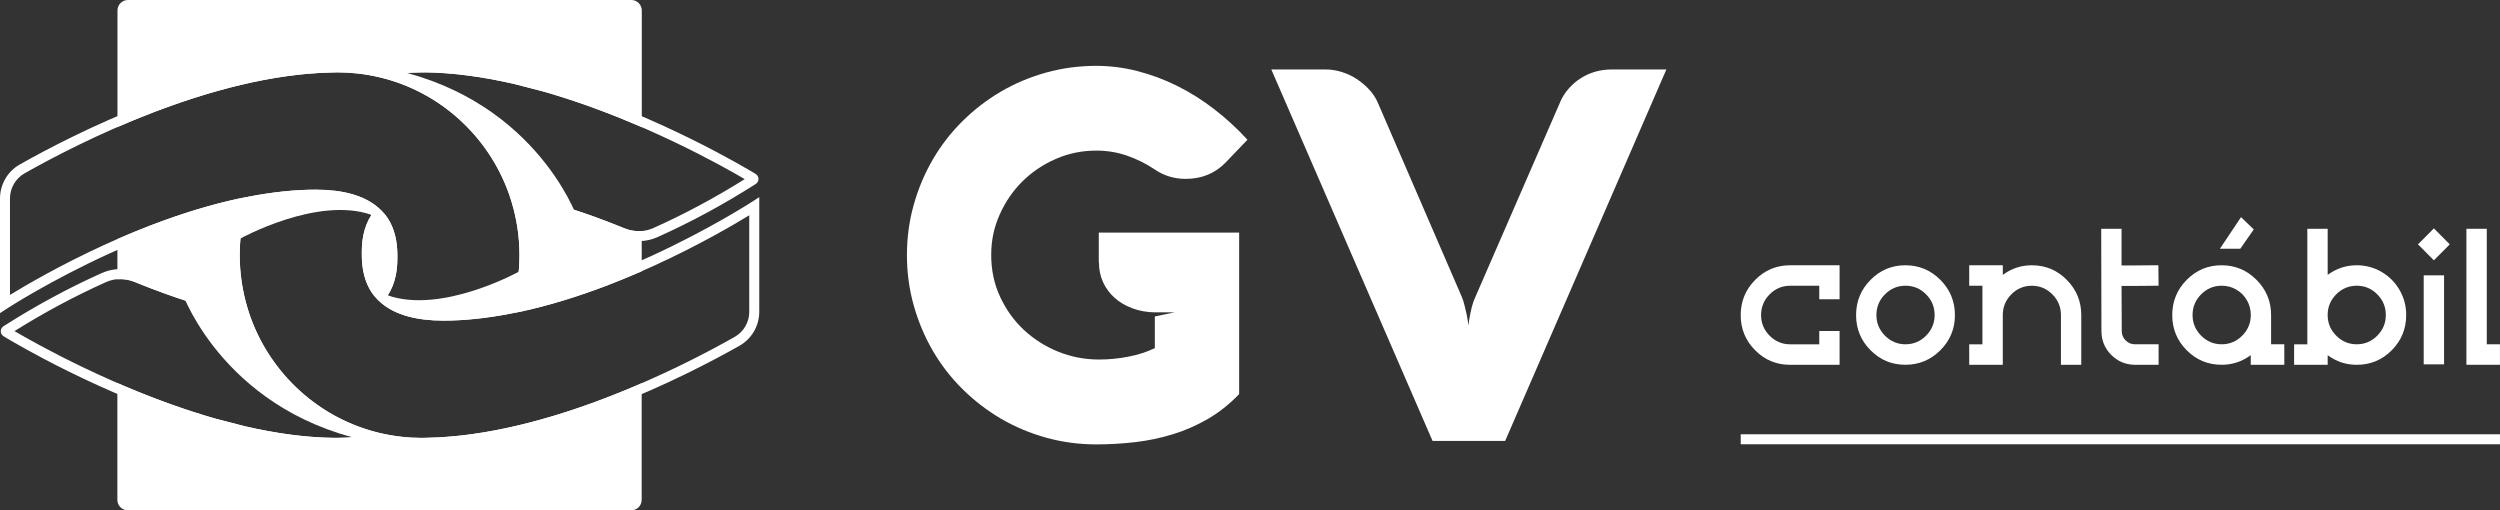
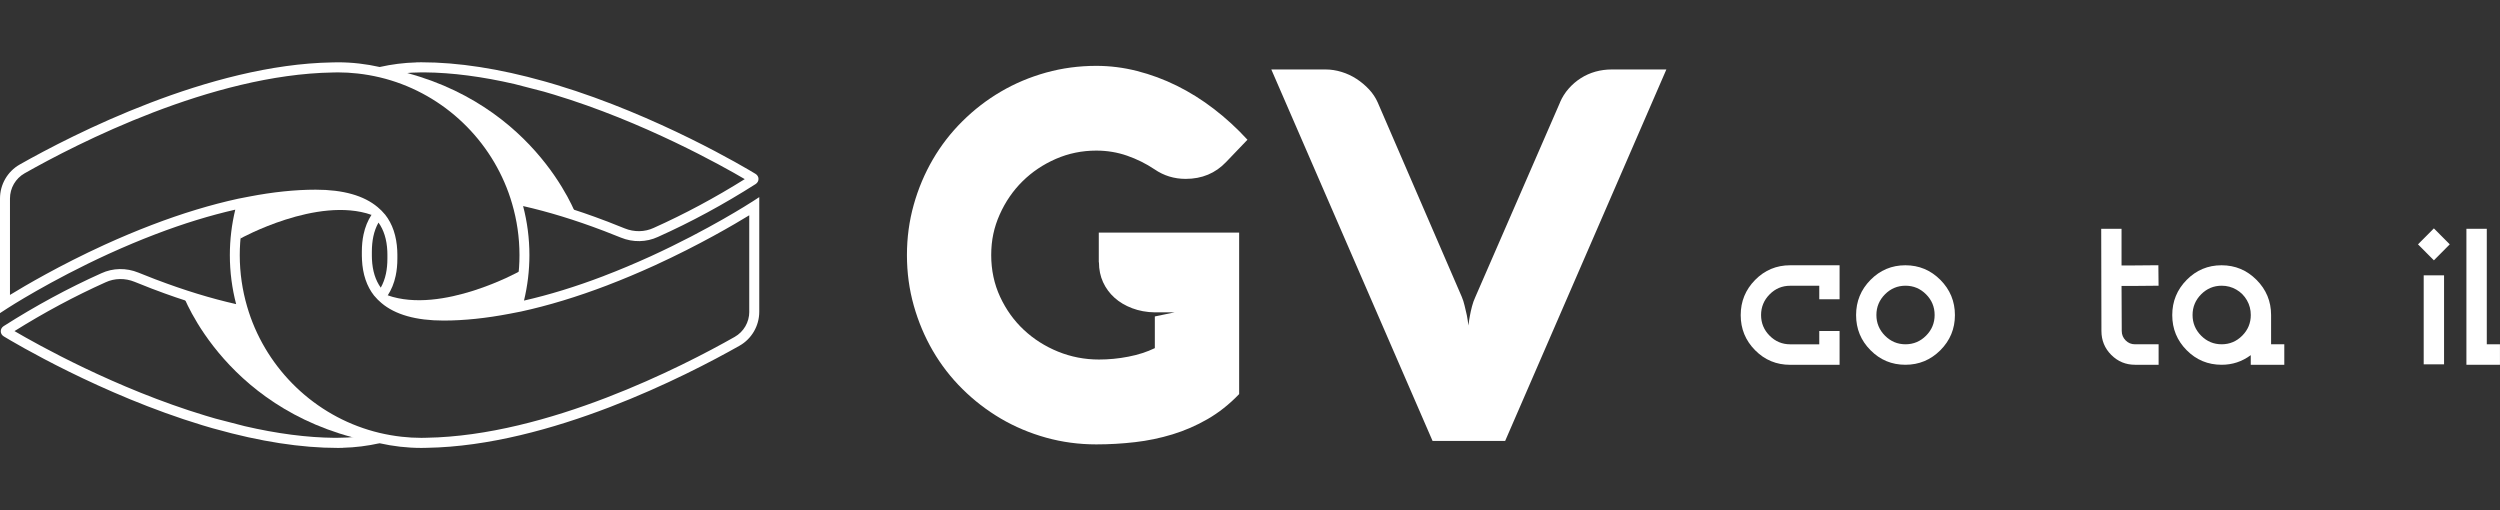
<svg xmlns="http://www.w3.org/2000/svg" width="196" height="40" viewBox="0 0 196 40" fill="none">
  <rect x="0" y="0" width="196" height="40" fill="#333333" stroke="none" />
  <g clip-path="url(#clip0_2307_464)">
-     <path d="M33.299 5.672C35.45 5.694 37.812 6.004 40.345 6.59C40.345 6.59 42.028 7.028 42.639 7.184C42.905 7.257 43.167 7.333 43.432 7.418C45.881 8.158 48.224 9.063 50.316 9.969V0.82C50.316 0.368 49.95 0 49.501 0H10.025C9.576 0 9.21 0.368 9.21 0.82V9.958C14.094 7.837 20.29 5.776 26.083 5.68C26.216 5.672 26.351 5.672 26.486 5.672C27.009 5.672 27.523 5.702 28.031 5.759C28.624 5.825 29.203 5.928 29.771 6.062C34.455 7.178 38.251 10.628 39.874 15.119C39.977 15.399 40.066 15.682 40.15 15.971C40.524 17.251 40.727 18.602 40.727 19.999C40.727 21.295 40.551 22.553 40.229 23.748C38.291 24.14 36.465 24.348 34.774 24.348C32.791 24.348 31.327 23.945 30.399 23.155C30.688 22.708 30.899 22.199 31.021 21.619C31.11 21.205 31.154 20.75 31.154 20.271V19.928C31.148 19.849 31.146 19.77 31.146 19.691V19.647C31.091 18.501 30.77 17.551 30.191 16.821L30.166 16.796C30.004 16.595 29.814 16.412 29.611 16.241C28.537 15.337 26.914 14.871 24.749 14.871C23.131 14.871 21.391 15.056 19.554 15.407C19.262 15.465 18.973 15.514 18.672 15.579C16.546 16.042 14.284 16.725 11.897 17.638L11.835 17.662C10.996 17.983 10.127 18.34 9.205 18.743V21.899C9.654 21.861 10.114 21.929 10.544 22.104C10.982 22.283 11.432 22.463 11.889 22.635L11.93 22.651C11.959 22.662 11.992 22.675 11.997 22.675C14.373 23.582 16.635 24.263 18.764 24.721C20.214 29.154 23.648 32.686 28.004 34.249C27.504 34.303 26.995 34.333 26.478 34.333H26.218C24.067 34.311 21.705 34.004 19.173 33.418C19.173 33.418 17.49 32.98 16.878 32.825C16.613 32.751 16.351 32.675 16.085 32.59C13.637 31.85 11.294 30.946 9.202 30.039V39.188C9.202 39.641 9.567 40.008 10.017 40.008H49.493C49.942 40.008 50.307 39.641 50.307 39.188V30.05C45.424 32.171 39.228 34.232 33.435 34.328C33.302 34.336 33.167 34.336 33.032 34.336C32.509 34.336 31.995 34.306 31.486 34.249C30.894 34.183 30.315 34.08 29.747 33.947C25.063 32.83 21.267 29.38 19.643 24.889C19.543 24.609 19.451 24.326 19.368 24.037C18.994 22.757 18.791 21.409 18.791 20.009C18.791 18.713 18.967 17.455 19.289 16.26C21.226 15.868 23.053 15.661 24.744 15.661C26.727 15.661 28.191 16.064 29.119 16.853C28.829 17.3 28.618 17.809 28.497 18.389C28.407 18.803 28.364 19.258 28.364 19.737V20.08C28.369 20.159 28.372 20.238 28.372 20.317V20.361C28.426 21.507 28.748 22.46 29.327 23.19L29.352 23.215C29.514 23.416 29.703 23.599 29.906 23.77C30.98 24.674 32.604 25.14 34.769 25.14C36.387 25.14 38.126 24.955 39.964 24.603C40.256 24.549 40.545 24.497 40.846 24.432C42.972 23.972 45.234 23.285 47.621 22.373L47.68 22.349C48.519 22.027 49.388 21.671 50.31 21.268V18.111C49.861 18.15 49.401 18.082 48.971 17.907C48.533 17.728 48.083 17.548 47.629 17.376L47.586 17.36C47.556 17.349 47.523 17.335 47.518 17.335C45.142 16.429 42.88 15.748 40.751 15.29C39.301 10.857 35.867 7.325 31.511 5.762C32.011 5.708 32.52 5.68 33.037 5.68H33.297L33.299 5.672Z" fill="white" />
    <path d="M58.923 15.843C58.89 15.865 55.605 17.992 51.006 20.097C49.702 20.688 48.522 21.183 47.394 21.613L47.315 21.646C45.126 22.482 43.048 23.117 41.081 23.566C41.357 22.422 41.506 21.23 41.506 20.001C41.506 18.672 41.333 17.384 41.011 16.156C42.983 16.603 45.072 17.24 47.272 18.076L47.353 18.106C47.802 18.278 48.246 18.452 48.679 18.629C49.618 19.013 50.673 18.997 51.582 18.574C54.174 17.414 56.75 16.017 59.242 14.43C59.385 14.337 59.469 14.188 59.466 14.027C59.466 13.863 59.377 13.716 59.226 13.627C58.468 13.166 51.596 9.065 43.66 6.663C43.397 6.582 43.132 6.503 42.856 6.427C42.818 6.413 42.756 6.397 42.642 6.367C39.138 5.381 35.908 4.883 33.04 4.883L32.65 4.888V4.893C31.662 4.918 30.699 5.043 29.768 5.253C28.713 5.016 27.615 4.885 26.489 4.885C26.34 4.885 26.189 4.885 26.056 4.893C16.413 5.054 5.704 10.547 1.545 12.899C0.593 13.439 0 14.457 0 15.56V24.549L0.603 24.157C0.636 24.135 3.921 22.008 8.52 19.903C9.824 19.312 11.004 18.817 12.133 18.387L12.211 18.357C14.397 17.521 16.478 16.886 18.445 16.437C18.169 17.581 18.02 18.773 18.02 20.001C18.02 21.33 18.193 22.618 18.513 23.844C16.54 23.397 14.451 22.76 12.252 21.924L12.17 21.894C11.721 21.722 11.277 21.548 10.845 21.371C9.906 20.987 8.85 21.003 7.941 21.426C5.352 22.586 2.773 23.983 0.284 25.57C0.141 25.663 0.057 25.812 0.06 25.976C0.06 26.139 0.149 26.286 0.3 26.376C1.058 26.836 7.93 30.935 15.866 33.339C16.129 33.421 16.394 33.5 16.67 33.576C16.708 33.59 16.77 33.606 16.884 33.633C20.388 34.619 23.618 35.117 26.486 35.117L26.876 35.112V35.106C27.864 35.082 28.827 34.957 29.758 34.75C30.813 34.987 31.911 35.117 33.037 35.117C33.186 35.117 33.337 35.117 33.47 35.109C43.113 34.949 53.822 29.456 57.981 27.103C58.933 26.564 59.526 25.543 59.526 24.443V15.454L58.923 15.846V15.843ZM33.04 5.675H33.299C35.45 5.694 37.812 6.005 40.345 6.59C40.345 6.59 42.028 7.028 42.639 7.184C42.905 7.257 43.167 7.333 43.432 7.418C50.454 9.542 56.631 13.011 58.389 14.043C56.065 15.497 53.671 16.783 51.246 17.869C50.543 18.196 49.715 18.207 48.974 17.905C48.535 17.725 48.086 17.545 47.632 17.373L47.591 17.357C47.561 17.346 47.529 17.333 47.523 17.333C45.148 16.426 42.886 15.745 40.756 15.288C39.306 10.854 35.873 7.322 31.516 5.759C32.017 5.705 32.526 5.675 33.042 5.675M11.902 17.635L11.84 17.66C10.704 18.095 9.511 18.593 8.198 19.19C4.697 20.791 1.945 22.409 0.782 23.122V15.563C0.782 14.746 1.22 13.989 1.929 13.588C6.034 11.263 16.605 5.838 26.086 5.683C26.218 5.675 26.354 5.675 26.489 5.675C27.011 5.675 27.525 5.705 28.034 5.762C28.627 5.827 29.206 5.931 29.774 6.064C34.457 7.181 38.254 10.631 39.874 15.121C39.977 15.402 40.066 15.688 40.15 15.974C40.524 17.254 40.727 18.602 40.727 20.001C40.727 21.298 40.551 22.556 40.229 23.751C38.291 24.143 36.465 24.35 34.774 24.35C32.791 24.35 31.327 23.947 30.399 23.157C30.688 22.711 30.899 22.202 31.021 21.622C31.11 21.208 31.154 20.753 31.154 20.274V19.931C31.148 19.852 31.146 19.773 31.146 19.694V19.65C31.091 18.504 30.77 17.553 30.191 16.821L30.166 16.796C30.004 16.595 29.814 16.412 29.611 16.241C28.537 15.337 26.914 14.871 24.749 14.871C23.131 14.871 21.392 15.056 19.554 15.408C19.262 15.465 18.973 15.514 18.672 15.579C16.546 16.042 14.284 16.725 11.897 17.638M29.268 18.547C29.354 18.142 29.487 17.777 29.674 17.45C30.09 18.035 30.323 18.765 30.366 19.688C30.366 19.778 30.369 19.865 30.372 19.952V20.271C30.372 20.696 30.334 21.093 30.258 21.456C30.172 21.861 30.036 22.226 29.852 22.553C29.436 21.968 29.203 21.238 29.16 20.314C29.16 20.225 29.157 20.137 29.154 20.053V19.735C29.154 19.31 29.192 18.912 29.268 18.55M26.486 34.325H26.227C24.076 34.306 21.713 33.998 19.181 33.41C19.181 33.41 17.498 32.972 16.886 32.816C16.621 32.743 16.359 32.667 16.094 32.582C9.072 30.458 2.895 26.989 1.136 25.957C3.461 24.503 5.855 23.22 8.28 22.131C8.983 21.804 9.811 21.793 10.552 22.095C10.991 22.275 11.44 22.455 11.894 22.627L11.935 22.643C11.965 22.654 11.997 22.667 12.003 22.667C14.378 23.574 16.64 24.255 18.77 24.712C20.22 29.146 23.653 32.678 28.01 34.241C27.509 34.295 27 34.322 26.484 34.322M58.744 24.44C58.744 25.257 58.306 26.014 57.597 26.414C53.492 28.74 42.921 34.164 33.44 34.32C33.307 34.328 33.175 34.328 33.037 34.328C32.515 34.328 32.001 34.298 31.492 34.241C30.899 34.175 30.32 34.072 29.752 33.938C25.069 32.822 21.272 29.372 19.649 24.881C19.549 24.601 19.457 24.317 19.373 24.029C19 22.749 18.797 21.401 18.797 20.001C18.797 18.705 18.973 17.447 19.294 16.252C21.232 15.86 23.058 15.652 24.749 15.652C26.733 15.652 28.196 16.056 29.124 16.845C28.835 17.292 28.624 17.801 28.502 18.381C28.413 18.795 28.369 19.25 28.369 19.729V20.072C28.375 20.151 28.378 20.23 28.378 20.312V20.355C28.432 21.502 28.754 22.452 29.333 23.182L29.357 23.206C29.52 23.408 29.709 23.59 29.912 23.762C30.983 24.666 32.609 25.132 34.774 25.132C36.395 25.132 38.132 24.947 39.969 24.595C40.261 24.541 40.551 24.489 40.848 24.424C42.975 23.961 45.237 23.277 47.623 22.365L47.683 22.34C48.819 21.905 50.013 21.407 51.325 20.81C54.826 19.209 57.578 17.591 58.741 16.878V24.437L58.744 24.44Z" fill="white" />
    <path d="M29.76 34.75C17.768 32.68 14.327 23.059 14.327 23.059L19.051 24.459C19.051 24.459 21.213 31.795 29.76 34.75Z" fill="white" />
    <path d="M29.771 5.253C41.763 7.322 45.205 16.943 45.205 16.943L40.48 15.544C40.48 15.544 38.319 8.208 29.771 5.253Z" fill="white" />
    <path d="M18.832 18.708C18.832 18.708 24.882 15.353 29.127 16.845C29.127 16.845 28.429 15.241 23.556 15.388C18.686 15.535 18.867 16.126 18.867 16.126L18.832 18.705V18.708Z" fill="white" />
    <path d="M40.691 21.292C40.691 21.292 34.641 24.647 30.396 23.155C30.396 23.155 31.097 24.759 35.967 24.612C40.837 24.465 40.656 23.874 40.656 23.874L40.694 21.292H40.691Z" fill="white" />
    <path d="M122.302 8.028C122.477 7.622 122.705 7.26 122.989 6.941C123.27 6.623 123.587 6.35 123.939 6.127C124.288 5.904 124.669 5.735 125.08 5.618C125.492 5.503 125.919 5.446 126.363 5.446H130.643L118.005 34.567H112.312L99.671 5.446H103.93C104.346 5.446 104.766 5.512 105.182 5.64C105.599 5.768 105.991 5.95 106.354 6.187C106.717 6.424 107.044 6.699 107.334 7.009C107.623 7.32 107.848 7.66 108.01 8.025L114.593 23.247C114.688 23.465 114.766 23.705 114.826 23.969C114.885 24.233 114.942 24.481 114.999 24.71C115.053 24.979 115.088 25.252 115.129 25.521C115.158 25.246 115.188 25.006 115.242 24.75C115.283 24.519 115.337 24.277 115.405 24.018C115.472 23.762 115.559 23.517 115.667 23.285L122.31 8.022L122.302 8.028Z" fill="white" />
    <path d="M86.158 20.568C86.158 21.137 86.267 21.654 86.48 22.123C86.694 22.591 86.995 22.997 87.379 23.343C87.763 23.689 88.223 23.961 88.761 24.165C89.3 24.369 89.892 24.478 90.539 24.489H92.081L90.539 24.81V27.294C89.919 27.593 89.227 27.817 88.458 27.964C87.693 28.114 86.924 28.187 86.156 28.187C85.038 28.187 83.972 27.98 82.955 27.569C81.938 27.155 81.042 26.586 80.268 25.861C79.494 25.137 78.875 24.274 78.409 23.272C77.944 22.27 77.711 21.178 77.711 19.999C77.711 18.82 77.933 17.815 78.377 16.818C78.82 15.824 79.416 14.955 80.162 14.217C80.909 13.479 81.781 12.894 82.776 12.458C83.772 12.025 84.83 11.807 85.947 11.807C86.797 11.807 87.601 11.941 88.361 12.205C89.121 12.469 89.838 12.823 90.512 13.273C91.24 13.774 92.054 14.024 92.955 14.024C94.235 14.024 95.29 13.583 96.126 12.703L97.801 10.955C96.981 10.062 96.102 9.256 95.166 8.537C94.23 7.818 93.261 7.214 92.257 6.718C91.253 6.222 90.22 5.841 89.156 5.569C88.093 5.296 87.022 5.163 85.945 5.163C84.584 5.163 83.271 5.34 82.008 5.691C80.742 6.045 79.562 6.541 78.463 7.186C77.365 7.829 76.364 8.602 75.455 9.504C74.545 10.405 73.772 11.405 73.133 12.502C72.495 13.599 71.994 14.781 71.639 16.047C71.282 17.314 71.104 18.632 71.104 20.001C71.104 21.371 71.282 22.686 71.639 23.955C71.997 25.222 72.495 26.403 73.133 27.501C73.772 28.598 74.545 29.598 75.455 30.499C76.364 31.4 77.368 32.171 78.463 32.816C79.559 33.459 80.742 33.957 82.008 34.311C83.274 34.663 84.586 34.84 85.945 34.84C86.967 34.84 87.982 34.782 88.983 34.665C89.984 34.551 90.964 34.347 91.922 34.055C92.877 33.764 93.797 33.364 94.676 32.857C95.558 32.348 96.383 31.695 97.149 30.897V18.237H86.145V20.573L86.158 20.568Z" fill="white" />
    <path d="M144.223 20.797V23.462H142.63V22.403H140.349C139.721 22.403 139.185 22.627 138.739 23.078C138.292 23.528 138.068 24.07 138.068 24.699C138.068 25.328 138.29 25.87 138.739 26.319C139.185 26.768 139.724 26.994 140.349 26.994H142.63V25.951H144.223V28.601H140.346C139.272 28.601 138.357 28.223 137.602 27.46C136.848 26.7 136.471 25.783 136.471 24.707C136.471 23.631 136.848 22.711 137.602 21.946C138.357 21.18 139.272 20.797 140.346 20.797H144.223Z" fill="white" />
    <path d="M146.648 21.943C147.402 21.178 148.314 20.797 149.383 20.797C150.452 20.797 151.366 21.18 152.127 21.943C152.887 22.708 153.266 23.629 153.266 24.704C153.266 25.78 152.884 26.698 152.127 27.457C151.366 28.217 150.452 28.598 149.383 28.598C148.314 28.598 147.402 28.22 146.648 27.457C145.893 26.698 145.517 25.78 145.517 24.704C145.517 23.629 145.893 22.708 146.648 21.943ZM147.781 26.316C148.228 26.766 148.766 26.992 149.391 26.992C150.016 26.992 150.557 26.766 151.004 26.316C151.45 25.867 151.675 25.328 151.675 24.696C151.675 24.064 151.453 23.525 151.004 23.076C150.557 22.627 150.019 22.4 149.391 22.4C148.763 22.4 148.228 22.627 147.781 23.076C147.335 23.525 147.11 24.067 147.11 24.696C147.11 25.325 147.335 25.867 147.781 26.316Z" fill="white" />
-     <path d="M159.297 20.797C160.371 20.797 161.286 21.18 162.04 21.946C162.795 22.711 163.171 23.629 163.171 24.699V28.601H161.578V24.699C161.578 24.067 161.353 23.528 160.907 23.078C160.46 22.629 159.925 22.403 159.297 22.403C158.669 22.403 158.133 22.627 157.687 23.078C157.241 23.528 157.019 24.07 157.019 24.699V28.601H154.386V26.994H155.422V22.403H154.386V20.797H157.019V21.551C157.698 21.047 158.461 20.797 159.3 20.797" fill="white" />
    <path d="M169.235 26.992V28.598H167.384C166.662 28.598 166.042 28.342 165.525 27.828C165.011 27.313 164.752 26.687 164.752 25.949L164.735 17.937H166.329V20.81H167.382L169.216 20.794L169.232 22.4L167.398 22.417H166.329L166.345 25.949C166.345 26.237 166.448 26.482 166.648 26.687C166.851 26.891 167.095 26.992 167.382 26.992H169.232H169.235Z" fill="white" />
    <path d="M178.053 26.992H179.089V28.598H176.459V27.844C175.777 28.348 175.02 28.598 174.178 28.598C173.104 28.598 172.19 28.22 171.435 27.457C170.68 26.698 170.304 25.78 170.304 24.704C170.304 23.629 170.68 22.708 171.435 21.943C172.19 21.178 173.101 20.797 174.17 20.797C175.239 20.797 176.153 21.18 176.914 21.943C177.674 22.708 178.053 23.626 178.053 24.696V26.992ZM172.568 26.316C173.015 26.766 173.553 26.992 174.178 26.992C174.803 26.992 175.344 26.766 175.791 26.316C176.237 25.867 176.462 25.328 176.462 24.696C176.462 24.279 176.362 23.893 176.159 23.541C175.956 23.187 175.683 22.91 175.328 22.705C174.976 22.501 174.595 22.4 174.178 22.4C173.551 22.4 173.015 22.627 172.568 23.076C172.122 23.525 171.897 24.067 171.897 24.696C171.897 25.325 172.122 25.867 172.568 26.316Z" fill="white" />
-     <path d="M184.771 20.797C185.472 20.797 186.121 20.971 186.717 21.319C187.312 21.668 187.783 22.142 188.129 22.741C188.475 23.34 188.646 23.994 188.646 24.699C188.646 25.78 188.267 26.7 187.515 27.46C186.76 28.22 185.845 28.601 184.771 28.601C183.932 28.601 183.169 28.351 182.49 27.847V28.601H179.858V26.994H180.894V17.94H182.49V21.551C183.169 21.047 183.932 20.797 184.771 20.797ZM183.159 26.316C183.605 26.766 184.144 26.992 184.769 26.992C185.394 26.992 185.932 26.766 186.378 26.316C186.825 25.867 187.049 25.328 187.049 24.696C187.049 24.064 186.825 23.525 186.378 23.076C185.932 22.627 185.394 22.4 184.769 22.4C184.144 22.4 183.605 22.627 183.159 23.076C182.712 23.525 182.488 24.067 182.488 24.696C182.488 25.325 182.712 25.867 183.159 26.316Z" fill="white" />
    <path d="M192.061 19.157L190.816 20.41L189.571 19.157L190.816 17.905L192.061 19.157ZM191.614 28.566H190.018V21.584H191.614V28.566Z" fill="white" />
    <path d="M194.964 26.992H195.997V28.598H193.367V17.937H194.964V26.992Z" fill="white" />
-     <path d="M176.695 17.986L175.637 19.503H174.04L175.696 17.025L176.695 17.986Z" fill="white" />
-     <path d="M196 34.047H136.474V34.831H196V34.047Z" fill="white" />
  </g>
  <defs>
    <clipPath id="clip0_2307_464">
      <rect width="196" height="40" fill="white" />
    </clipPath>
  </defs>
</svg>